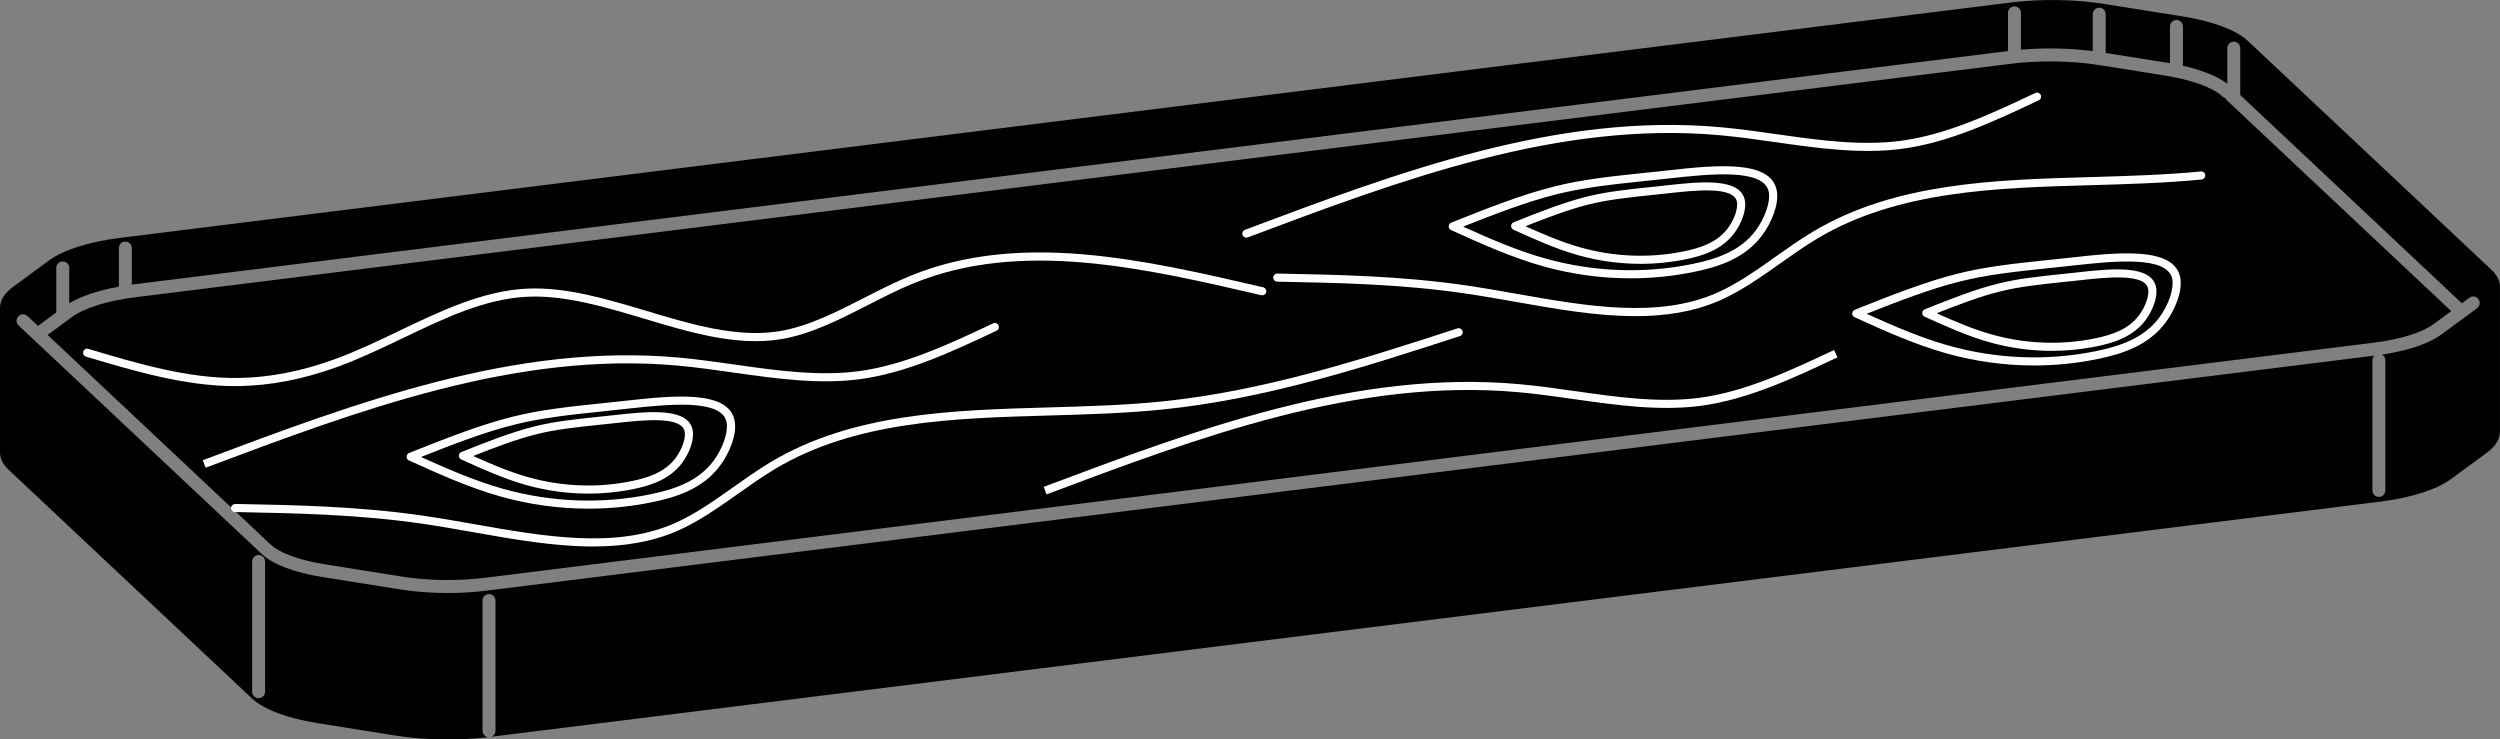
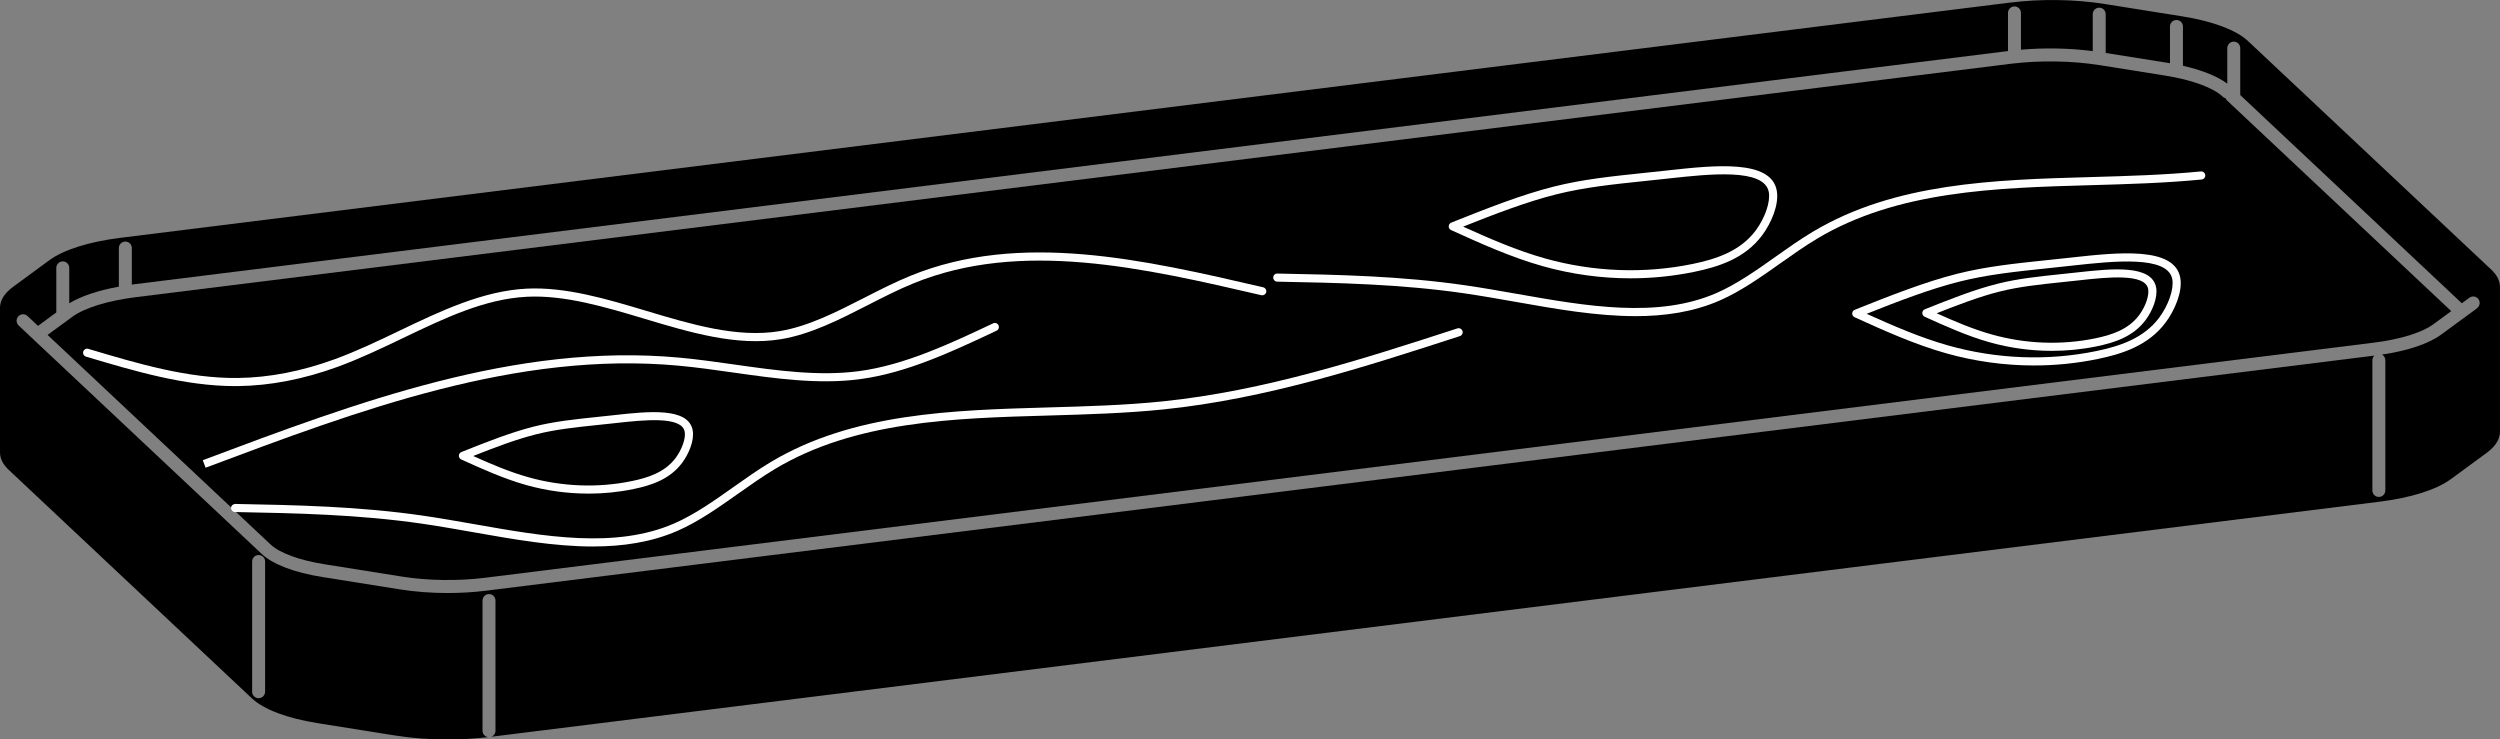
<svg xmlns="http://www.w3.org/2000/svg" id="Visibile_sottile_ISO_" viewBox="0 0 771.68 228.26">
  <rect x="0" y="0" width="771.68" height="228.26" fill="#808080" stroke="none" />
  <defs>
    <style>.cls-1{fill:#fff;}</style>
  </defs>
  <g>
-     <path d="m732.75,105.76c8.13-1.01,14.83-3.08,18.37-5.68l5.51-4.04-69.18-65c-.22-.2-.37-.45-.48-.71-.31-.08-.61-.23-.86-.47-3.01-2.83-9.52-5.21-17.87-6.54l-20.19-3.22c-8.55-1.36-18.54-1.51-27.42-.41L41.98,91.72c-8.73,1.09-15.91,3.31-19.71,6.1l-7.58,5.56,68.85,64.7s0,0,0,0c2.8,2.63,8.86,4.85,16.64,6.09l23.84,3.8c7.99,1.27,17.32,1.41,25.6.38l583.13-72.59Z" />
+     <path d="m732.75,105.76c8.13-1.01,14.83-3.08,18.37-5.68l5.51-4.04-69.18-65c-.22-.2-.37-.45-.48-.71-.31-.08-.61-.23-.86-.47-3.01-2.83-9.52-5.21-17.87-6.54l-20.19-3.22c-8.55-1.36-18.54-1.51-27.42-.41L41.98,91.72c-8.73,1.09-15.91,3.31-19.71,6.1l-7.58,5.56,68.85,64.7c2.8,2.63,8.86,4.85,16.64,6.09l23.84,3.8c7.99,1.27,17.32,1.41,25.6.38l583.13-72.59Z" />
    <path d="m771.67,88.59c0-1.87-.89-3.68-2.68-5.36l-75.05-70.52c-3.65-3.43-10.87-6.15-20.32-7.66l-23.84-3.8c-9.32-1.49-19.77-1.65-29.42-.44L37.23,73.4c-9.75,1.21-17.58,3.68-22.04,6.95l-11.11,8.16c-2.57,1.88-3.93,3.95-4.07,6.15v.35h-.01v44.66c0,1.88.91,3.68,2.69,5.36l75.05,70.52c3.65,3.44,10.87,6.16,20.32,7.67l23.84,3.8c5.18.82,10.7,1.24,16.24,1.24,4.21,0,8.43-.25,12.51-.73-.96-.14-1.71-.97-1.71-1.97v-40.19c0-1.1.9-2,2-2s2,.9,2,2v40.19c0,.84-.52,1.56-1.25,1.85l582.75-72.54c9.75-1.22,17.58-3.69,22.04-6.96l11.12-8.15c3.36-2.47,4.07-4.9,4.07-6.51v-44.66h-.01ZM81.83,213.51c0,1.1-.9,2-2,2s-2-.9-2-2v-40.19c0-1.1.9-2,2-2s2,.9,2,2v40.19Zm682.78-118.36l-11.12,8.15c-3.82,2.8-10.25,4.96-18.24,6.15.62.34,1.04.99,1.04,1.75v40.19c0,1.1-.9,2-2,2s-2-.9-2-2v-40.19c0-.56.23-1.06.6-1.43L150.12,182.32c-3.9.49-7.94.73-11.97.73-5.04,0-10.06-.38-14.76-1.13l-23.84-3.8c-8.67-1.38-15.33-3.91-18.75-7.12,0,0,0,0,0,0L5.75,100.47c-.8-.76-.84-2.02-.09-2.83.76-.81,2.02-.85,2.83-.09l3.24,3.04,5.65-4.15v-13.76c0-1.1.9-2,2-2s2,.9,2,2v10.94c3.65-2.21,8.93-3.98,15.31-5.14v-11.92c0-1.1.9-2,2-2s2,.9,2,2v11.29c.27-.04.53-.07.8-.11L619.81,15.76V3.98c0-1.1.9-2,2-2s2,.9,2,2v11.36c7.36-.64,15.03-.48,22.16.43V4.37c0-1.1.9-2,2-2s2,.9,2,2v11.98l18.9,3.01c.32.05.63.11.94.16v-11.35c0-1.1.9-2,2-2s2,.9,2,2v12.13c5.9,1.34,10.61,3.24,13.69,5.52v-10.97c0-1.1.9-2,2-2s2,.9,2,2v14.49l68.4,64.27,2.33-1.71c.89-.65,2.14-.46,2.79.43.65.89.46,2.14-.43,2.79Z" />
  </g>
  <g id="SPLINE">
    <path class="cls-1" d="m63.47,144.39l-.88-2.34c47.48-17.83,96.57-36.27,146.99-31.67,5.73.52,11.56,1.35,17.19,2.15,12.74,1.81,25.92,3.68,38.31,2.04,14.15-1.88,28.04-8.43,41.47-14.76.63-.29,1.37-.03,1.66.6.29.62.03,1.37-.6,1.66-13.61,6.41-27.68,13.05-42.21,14.97-12.74,1.69-26.08-.21-38.99-2.04-5.61-.8-11.4-1.62-17.07-2.14-49.84-4.55-98.67,13.78-145.88,31.51Z" />
  </g>
  <g id="SPLINE-2">
    <path class="cls-1" d="m183.07,168.69c-12.01,0-24.58-2.22-36.9-4.4-5.23-.92-10.64-1.88-15.88-2.64-19.8-2.87-39.08-3.24-57.74-3.6-.69-.01-1.24-.58-1.23-1.27.01-.69.61-1.2,1.27-1.23,18.73.36,38.1.73,58.05,3.63,5.28.77,10.71,1.73,15.96,2.65,21.35,3.77,43.44,7.67,61.61-.3,6.27-2.75,12.3-7.02,18.14-11.16,3.74-2.65,7.62-5.39,11.57-7.76,25.31-15.13,56.02-16,85.71-16.85,11.6-.33,23.59-.67,35.11-1.85,31.64-3.25,61.87-13.06,91.11-22.54.66-.22,1.36.15,1.58.8.21.66-.15,1.36-.8,1.57-29.36,9.53-59.72,19.38-91.62,22.65-11.61,1.19-23.65,1.53-35.3,1.87-29.38.83-59.75,1.7-84.5,16.5-3.87,2.32-7.7,5.03-11.41,7.65-5.94,4.2-12.08,8.55-18.58,11.4-8.16,3.58-16.99,4.87-26.14,4.87Z" />
  </g>
  <g id="SPLINE-3">
    <path class="cls-1" d="m72.59,119.18c-15.53,0-31.04-4.62-46.05-9.1-.66-.2-1.04-.89-.84-1.56.2-.66.89-1.04,1.55-.84,15.12,4.51,30.76,9.19,46.21,8.99,9.6-.11,19.65-2.06,29.89-5.8,6.77-2.47,13.49-5.69,19.98-8.8,12.62-6.04,25.67-12.29,39.18-12.97,12.1-.61,24.79,3.2,37.07,6.88,13.76,4.13,27.99,8.39,41.04,6.24,8.84-1.45,17.59-5.93,26.06-10.25,4.68-2.39,9.51-4.86,14.38-6.85,33.91-13.82,72.01-4.98,108.85,3.56.67.16,1.09.83.94,1.5-.16.67-.83,1.09-1.5.94-36.46-8.45-74.17-17.19-107.34-3.68-4.77,1.94-9.55,4.39-14.18,6.76-8.63,4.41-17.56,8.98-26.79,10.5-13.62,2.24-28.13-2.11-42.16-6.32-12.08-3.62-24.56-7.36-36.22-6.78-13.01.66-25.26,6.52-38.23,12.73-6.55,3.14-13.32,6.38-20.2,8.89-10.5,3.83-20.84,5.84-30.72,5.95-.3,0-.6,0-.9,0Z" />
  </g>
  <g id="SPLINE-4">
-     <path class="cls-1" d="m181.62,157.01c-9.08,0-18.2-1.25-27.03-3.73-9.79-2.75-19.22-7.02-28.34-11.15-.46-.21-.75-.67-.74-1.17.01-.5.31-.95.78-1.14,10.61-4.23,21.58-8.6,31.76-11.15,8.81-2.2,17.23-3.09,27.9-4.21,1.96-.21,4-.42,6.15-.65l1.27-.14c14.11-1.54,31.66-3.46,33.41,6.28.77,4.3-1.71,10.01-4.5,13.77-5.38,7.24-13.61,9.77-20.96,11.29-6.45,1.33-13.05,2-19.68,2Zm-51.68-15.95c8.21,3.7,16.66,7.38,25.32,9.82,14.9,4.18,30.64,4.77,45.53,1.69,6.89-1.43,14.59-3.77,19.46-10.33,2.88-3.87,4.58-8.85,4.04-11.84-1.33-7.45-18.29-5.59-30.67-4.24l-1.27.14c-2.15.23-4.19.45-6.16.66-10.57,1.11-18.92,1.99-27.55,4.15-9.15,2.29-19.03,6.11-28.71,9.96Z" />
-   </g>
+     </g>
  <g id="SPLINE-5">
-     <path class="cls-1" d="m384.71,73.36c-.51,0-.98-.31-1.17-.81-.24-.65.08-1.37.73-1.61,47.48-17.83,96.57-36.27,146.99-31.66,5.73.52,11.56,1.35,17.2,2.15,12.74,1.81,25.91,3.68,38.31,2.03,14.15-1.88,28.04-8.42,41.47-14.76.62-.3,1.37-.03,1.66.6.29.62.03,1.37-.6,1.66-13.61,6.41-27.68,13.05-42.21,14.97-12.73,1.69-26.08-.2-38.99-2.04-5.61-.8-11.41-1.62-17.07-2.14-49.85-4.55-98.67,13.78-145.88,31.52-.14.05-.29.08-.44.08Z" />
-   </g>
+     </g>
  <g id="SPLINE-6">
    <path class="cls-1" d="m504.76,97.58c-12.01,0-24.58-2.22-36.9-4.4-5.23-.92-10.64-1.88-15.88-2.64-19.8-2.87-39.08-3.24-57.74-3.6-.69-.01-1.24-.58-1.23-1.27.01-.69.55-1.25,1.27-1.23,18.73.36,38.1.73,58.05,3.63,5.28.77,10.71,1.72,15.96,2.65,21.36,3.77,43.44,7.67,61.61-.3,6.27-2.75,12.31-7.02,18.14-11.16,3.74-2.65,7.61-5.39,11.57-7.75,25.31-15.13,56.02-16.01,85.72-16.85,11.22-.32,22.83-.65,34-1.74.71-.06,1.3.44,1.37,1.12.07.69-.44,1.3-1.12,1.37-11.25,1.1-22.9,1.43-34.17,1.75-29.38.83-59.75,1.7-84.5,16.5-3.87,2.31-7.7,5.03-11.41,7.65-5.94,4.2-12.08,8.55-18.58,11.41-8.16,3.58-16.99,4.87-26.14,4.87Z" />
  </g>
  <g id="SPLINE-7">
    <path class="cls-1" d="m503.3,85.91c-9.08,0-18.2-1.25-27.03-3.73-9.8-2.75-19.23-7.02-28.36-11.16-.46-.21-.75-.67-.73-1.17.01-.5.32-.95.79-1.13l.46,1.16-.45-1.17c10.61-4.23,21.58-8.6,31.75-11.14,8.81-2.2,17.23-3.09,27.9-4.21,1.96-.21,4-.42,6.14-.65l1.27-.14c14.11-1.54,31.66-3.46,33.4,6.28.77,4.3-1.71,10.01-4.5,13.77-5.38,7.24-13.61,9.77-20.96,11.29-6.44,1.33-13.05,2-19.67,2Zm-51.68-15.95c8.21,3.7,16.66,7.39,25.33,9.82,14.9,4.18,30.64,4.76,45.53,1.69,6.89-1.43,14.58-3.77,19.46-10.33,2.88-3.87,4.58-8.85,4.04-11.84-1.33-7.45-18.29-5.59-30.67-4.24l-1.27.14c-2.15.23-4.19.45-6.15.65-10.57,1.11-18.92,1.99-27.56,4.15-9.14,2.29-19.03,6.11-28.71,9.96Z" />
  </g>
  <g id="SPLINE-8">
    <path class="cls-1" d="m627.85,112.81c-9.08,0-18.2-1.25-27.03-3.73-9.8-2.75-19.23-7.02-28.36-11.16-.46-.21-.75-.67-.73-1.17.01-.5.32-.95.79-1.13l.46,1.16-.44-1.17c10.61-4.23,21.58-8.6,31.74-11.14,8.81-2.2,17.23-3.09,27.89-4.21,1.96-.21,4-.42,6.15-.65l1.27-.14c14.11-1.55,31.66-3.46,33.4,6.28.77,4.3-1.71,10.01-4.5,13.77-5.38,7.24-13.61,9.77-20.96,11.29-6.44,1.33-13.05,2-19.67,2Zm-51.68-15.95c8.21,3.7,16.66,7.39,25.33,9.82,14.9,4.18,30.64,4.76,45.53,1.69,6.89-1.43,14.58-3.77,19.46-10.33,2.88-3.87,4.58-8.85,4.04-11.84-1.33-7.45-18.29-5.59-30.67-4.24l-1.27.14c-2.15.23-4.2.45-6.16.66-10.57,1.11-18.91,1.99-27.55,4.15-9.14,2.29-19.03,6.11-28.71,9.96Z" />
  </g>
  <g id="SPLINE-9">
-     <path class="cls-1" d="m323.04,152.61l-.88-2.34c47.48-17.83,96.57-36.27,146.99-31.67,5.73.52,11.56,1.35,17.2,2.15,12.74,1.81,25.91,3.68,38.31,2.03,14.14-1.88,28.03-8.42,41.47-14.75l1.07,2.26c-13.61,6.41-27.67,13.04-42.2,14.97-12.73,1.69-26.08-.21-38.99-2.04-5.61-.8-11.41-1.62-17.07-2.14-49.85-4.56-98.67,13.78-145.88,31.51Z" />
-   </g>
+     </g>
  <g id="SPLINE-10">
    <path class="cls-1" d="m181.6,152.36c-6.44,0-12.91-.88-19.17-2.64-6.93-1.95-13.6-4.97-20.05-7.89-.46-.21-.75-.67-.74-1.17.01-.5.32-.95.78-1.13,7.5-2.99,15.25-6.08,22.46-7.88,6.24-1.56,12.19-2.19,19.73-2.98,1.38-.15,2.82-.3,4.34-.46l.89-.1c10.11-1.11,22.69-2.48,23.98,4.73.56,3.14-1.22,7.28-3.24,10-3.87,5.21-9.76,7.02-15.01,8.11-4.57.95-9.26,1.42-13.96,1.42Zm-35.53-11.6c5.53,2.49,11.21,4.92,17.03,6.55,10.46,2.94,21.51,3.35,31.95,1.18,4.79-.99,10.14-2.62,13.51-7.15,1.97-2.66,3.15-6.05,2.79-8.07-.88-4.92-12.65-3.63-21.24-2.69l-.89.1c-1.52.17-2.96.32-4.35.46-7.44.78-13.32,1.4-19.39,2.92-6.18,1.55-12.85,4.09-19.4,6.69Z" />
  </g>
  <g id="SPLINE-11">
-     <path class="cls-1" d="m506.4,81.44c-6.44,0-12.91-.88-19.18-2.64-6.94-1.95-13.61-4.97-20.06-7.89-.46-.21-.75-.67-.73-1.17s.32-.95.79-1.13l.46,1.16-.44-1.17c7.49-2.99,15.24-6.07,22.43-7.87,6.24-1.56,12.2-2.19,19.74-2.98,1.38-.15,2.82-.3,4.33-.46l.89-.1c10.11-1.11,22.69-2.48,23.97,4.73.56,3.14-1.22,7.28-3.24,10-3.87,5.21-9.76,7.02-15.01,8.11-4.57.95-9.26,1.42-13.96,1.42Zm-35.53-11.6c5.53,2.49,11.21,4.92,17.03,6.55,10.46,2.94,21.51,3.34,31.95,1.18,4.79-.99,10.14-2.62,13.51-7.15,1.97-2.66,3.15-6.05,2.79-8.07-.88-4.92-12.65-3.63-21.24-2.69l-.9.1c-1.51.16-2.96.32-4.34.46-7.45.78-13.33,1.4-19.4,2.92-6.18,1.54-12.84,4.09-19.4,6.69Z" />
-   </g>
+     </g>
  <g id="SPLINE-12">
    <path class="cls-1" d="m633.33,108.3c-6.44,0-12.91-.88-19.17-2.64-6.94-1.95-13.61-4.97-20.06-7.89-.46-.21-.75-.67-.74-1.17s.32-.95.78-1.13l.46,1.16-.45-1.17c7.5-2.99,15.25-6.08,22.45-7.88,6.24-1.56,12.2-2.19,19.74-2.98,1.38-.15,2.82-.3,4.33-.46l.9-.1c10.11-1.1,22.68-2.48,23.97,4.73.56,3.14-1.22,7.28-3.24,10-3.87,5.21-9.76,7.02-15.01,8.11-4.57.95-9.26,1.42-13.96,1.42Zm-35.53-11.6c5.53,2.49,11.21,4.92,17.03,6.55,10.46,2.93,21.51,3.34,31.95,1.18,4.79-.99,10.14-2.62,13.51-7.15,1.97-2.66,3.15-6.05,2.79-8.07-.88-4.92-12.64-3.63-21.24-2.69l-.9.1c-1.52.16-2.96.32-4.34.46-7.44.78-13.32,1.4-19.39,2.92-6.17,1.54-12.84,4.09-19.4,6.69Z" />
  </g>
</svg>